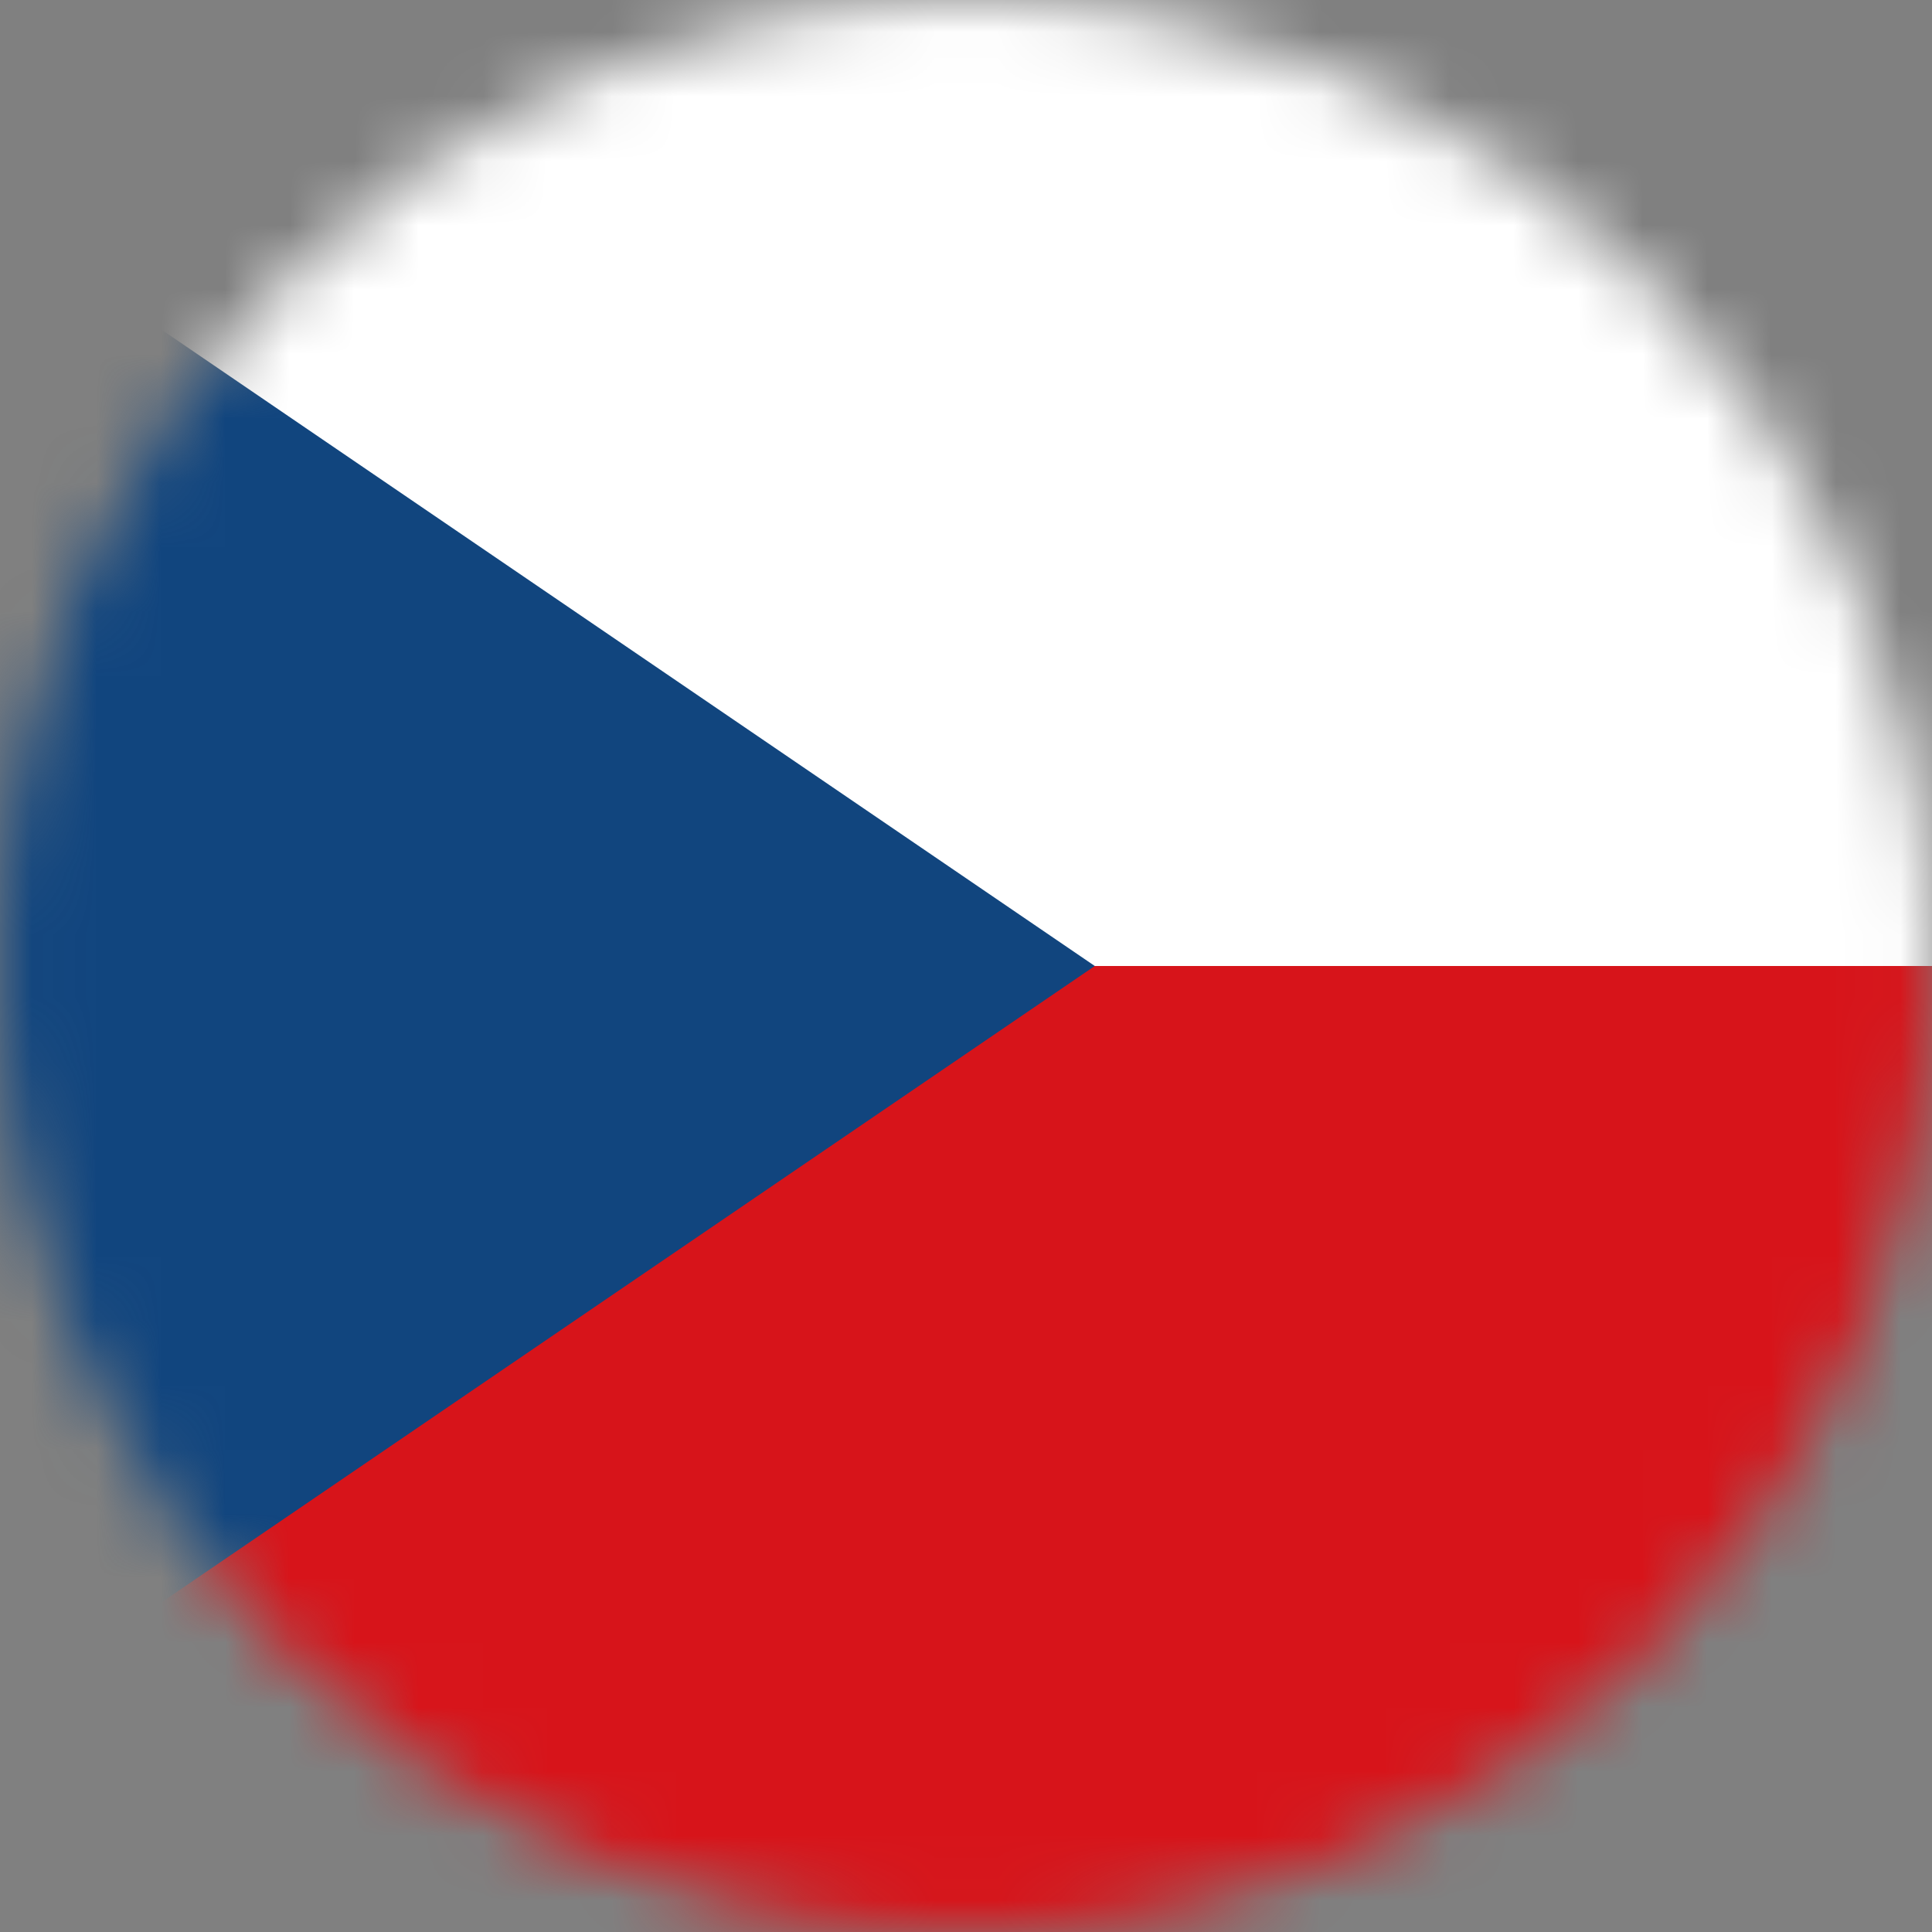
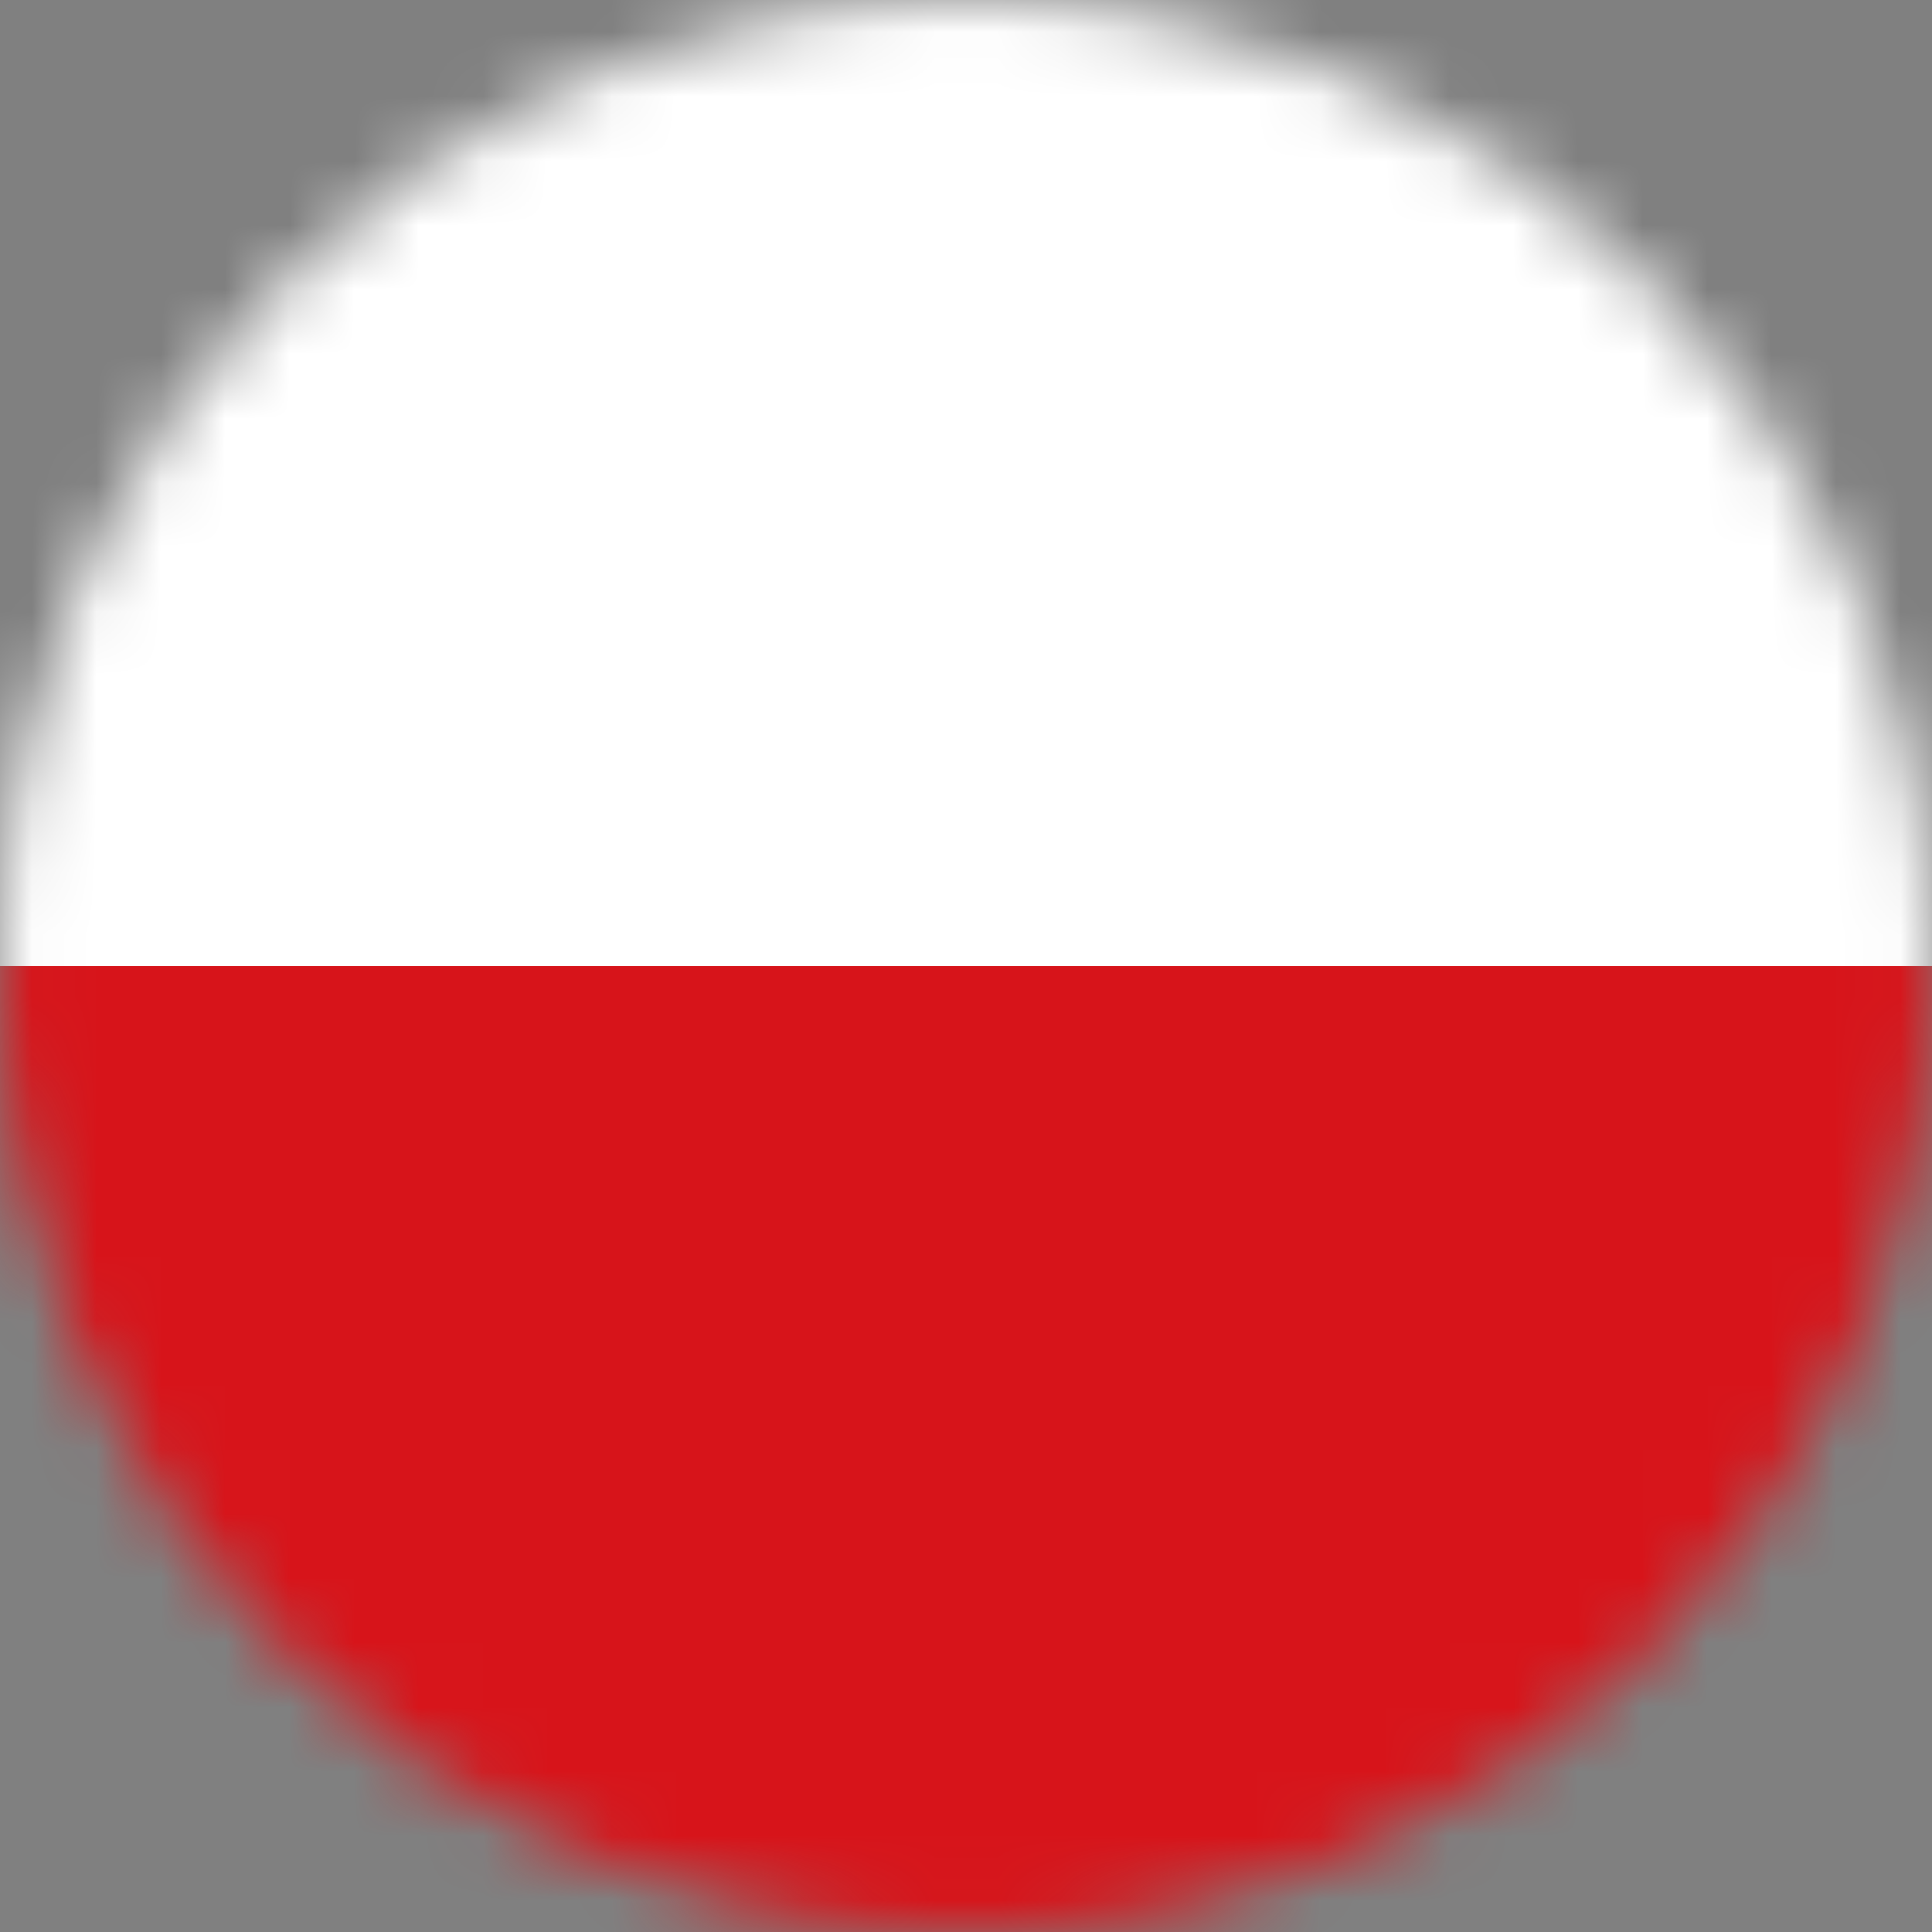
<svg xmlns="http://www.w3.org/2000/svg" width="30" height="30" viewBox="0 0 30 30" fill="none">
  <rect x="0" y="0" width="30" height="30" fill="#808080" stroke="none" />
  <mask id="mask0_274_3872" style="mask-type:alpha" maskUnits="userSpaceOnUse" x="0" y="0" width="30" height="30">
    <circle cx="15" cy="15" r="15" transform="matrix(1 0 0 -1 0 30)" fill="#D9D9D9" />
  </mask>
  <g mask="url(#mask0_274_3872)">
    <path d="M41 0H-5V30H41V0Z" fill="#D7141A" />
    <path d="M41 0H-5V15H41V0Z" fill="white" />
-     <path d="M17 15L-5 0V30L17 15Z" fill="#11457E" />
  </g>
</svg>